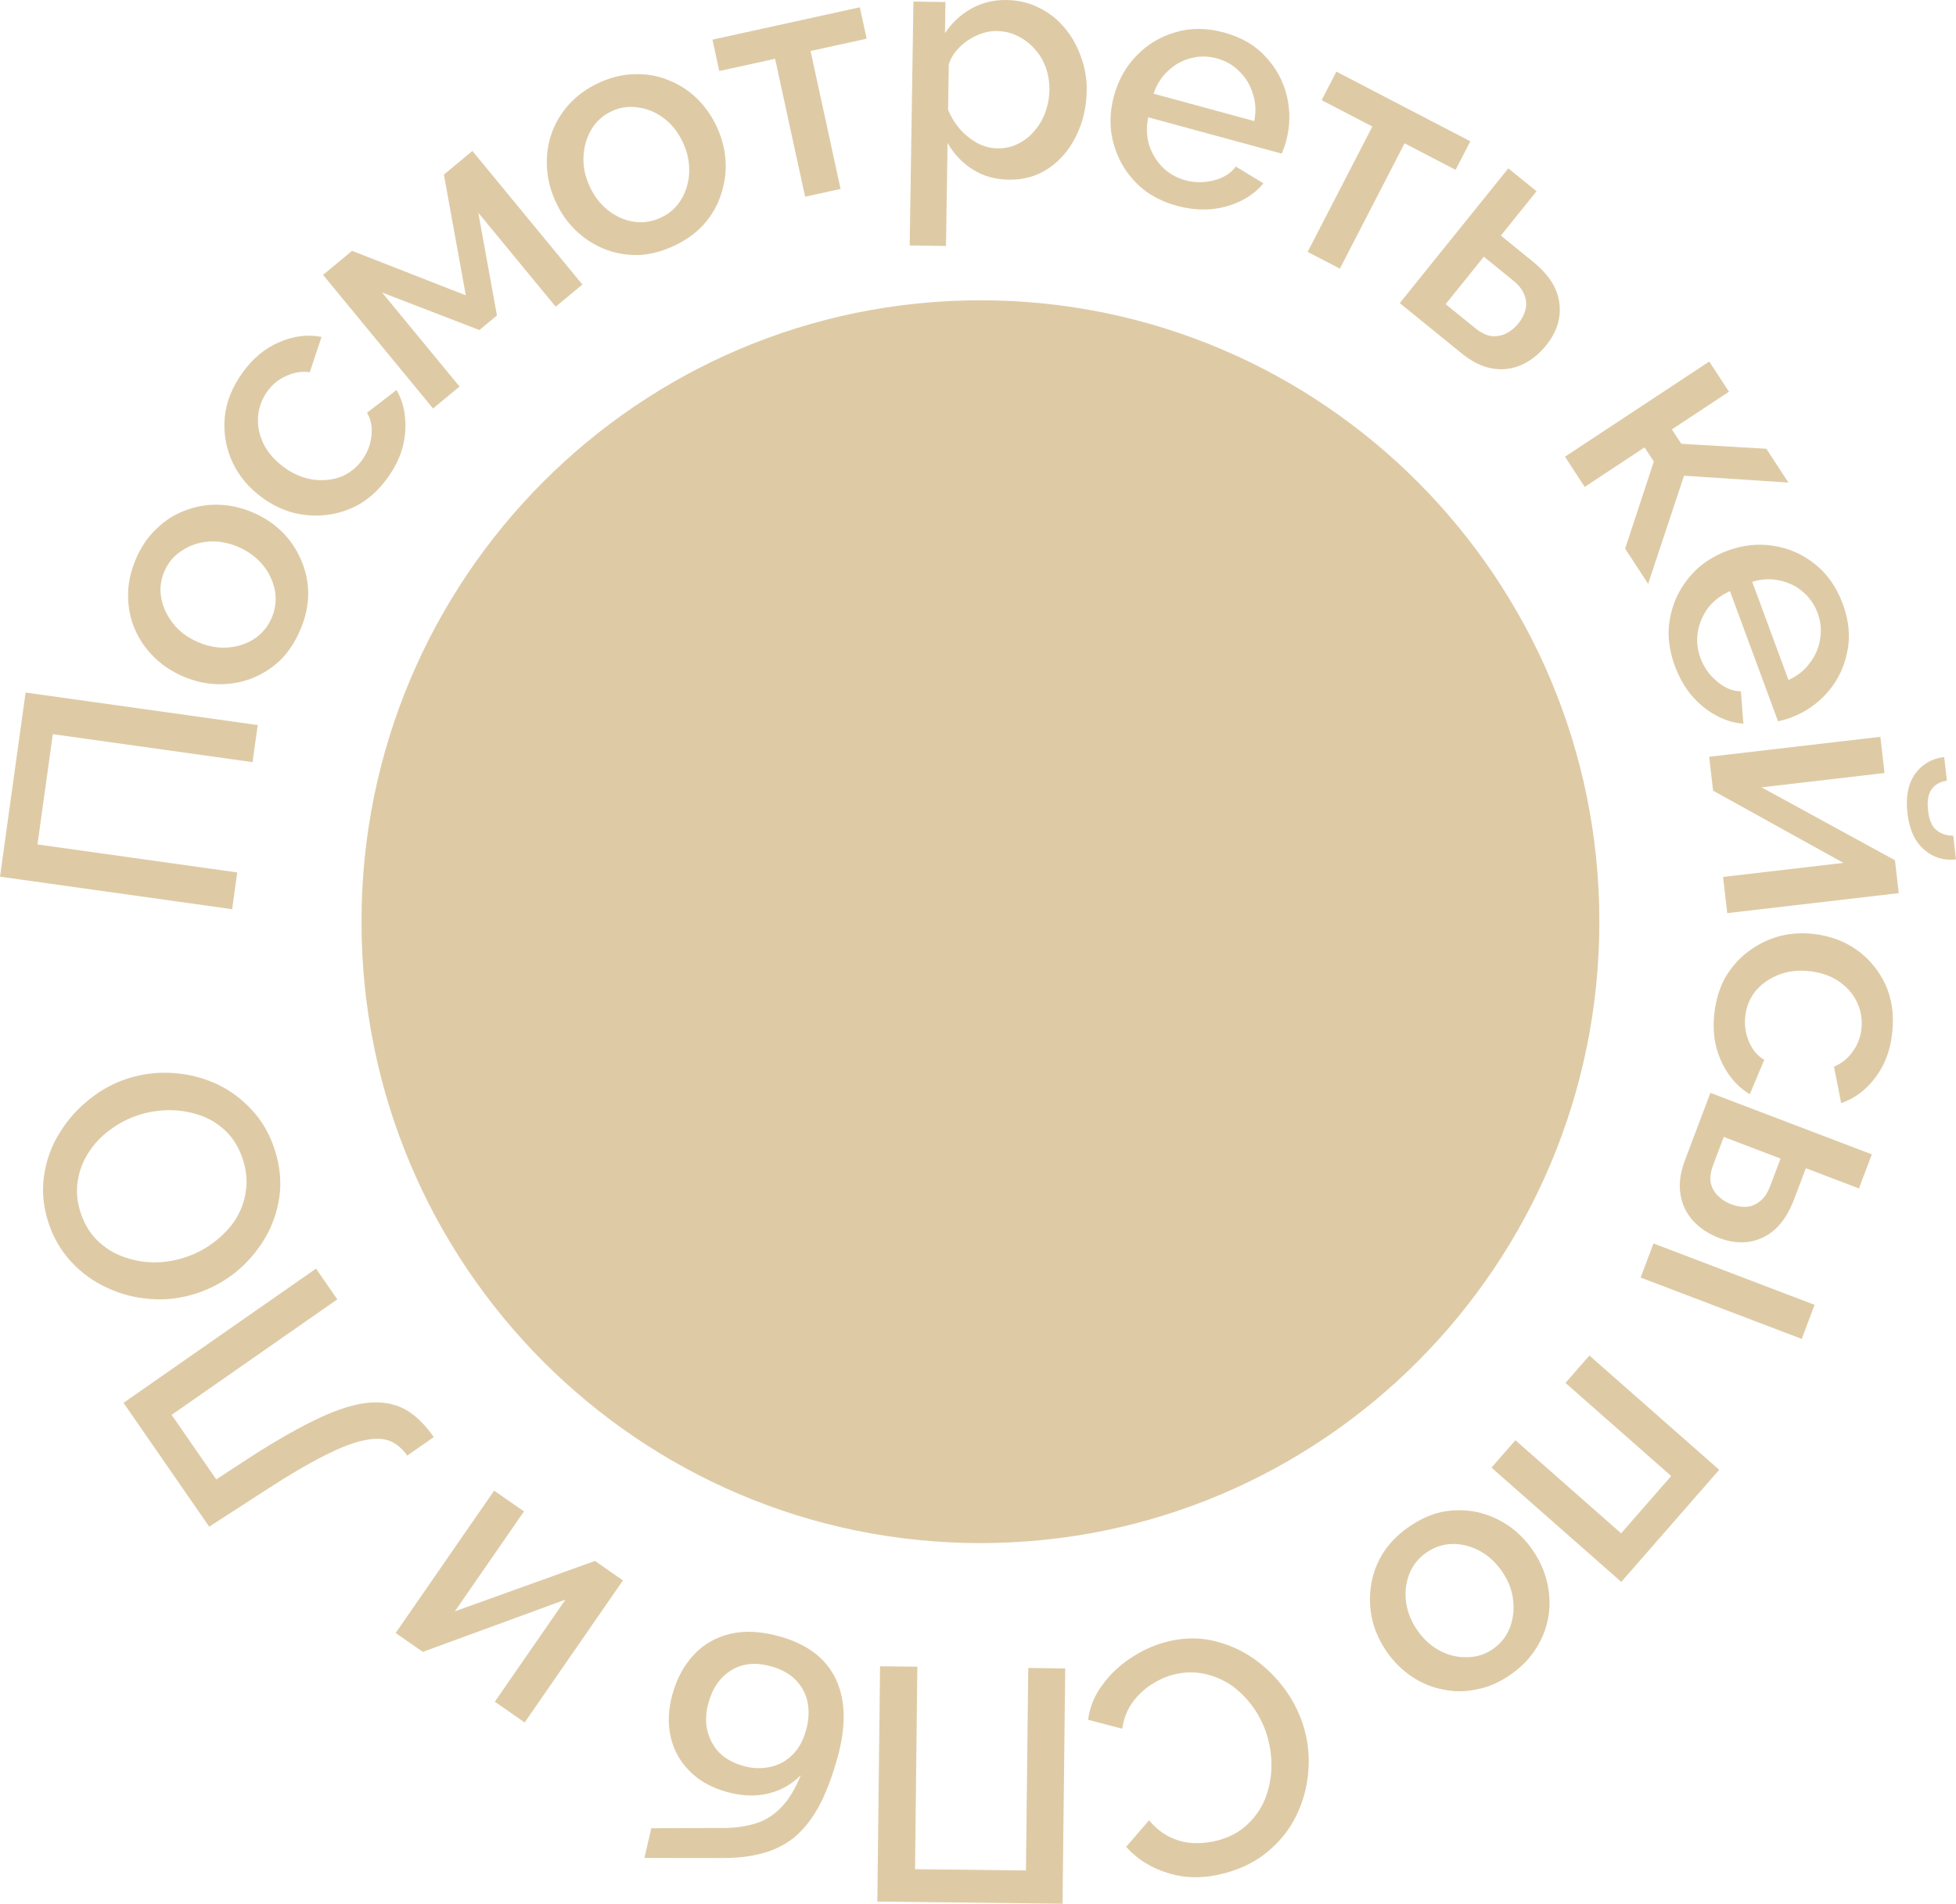
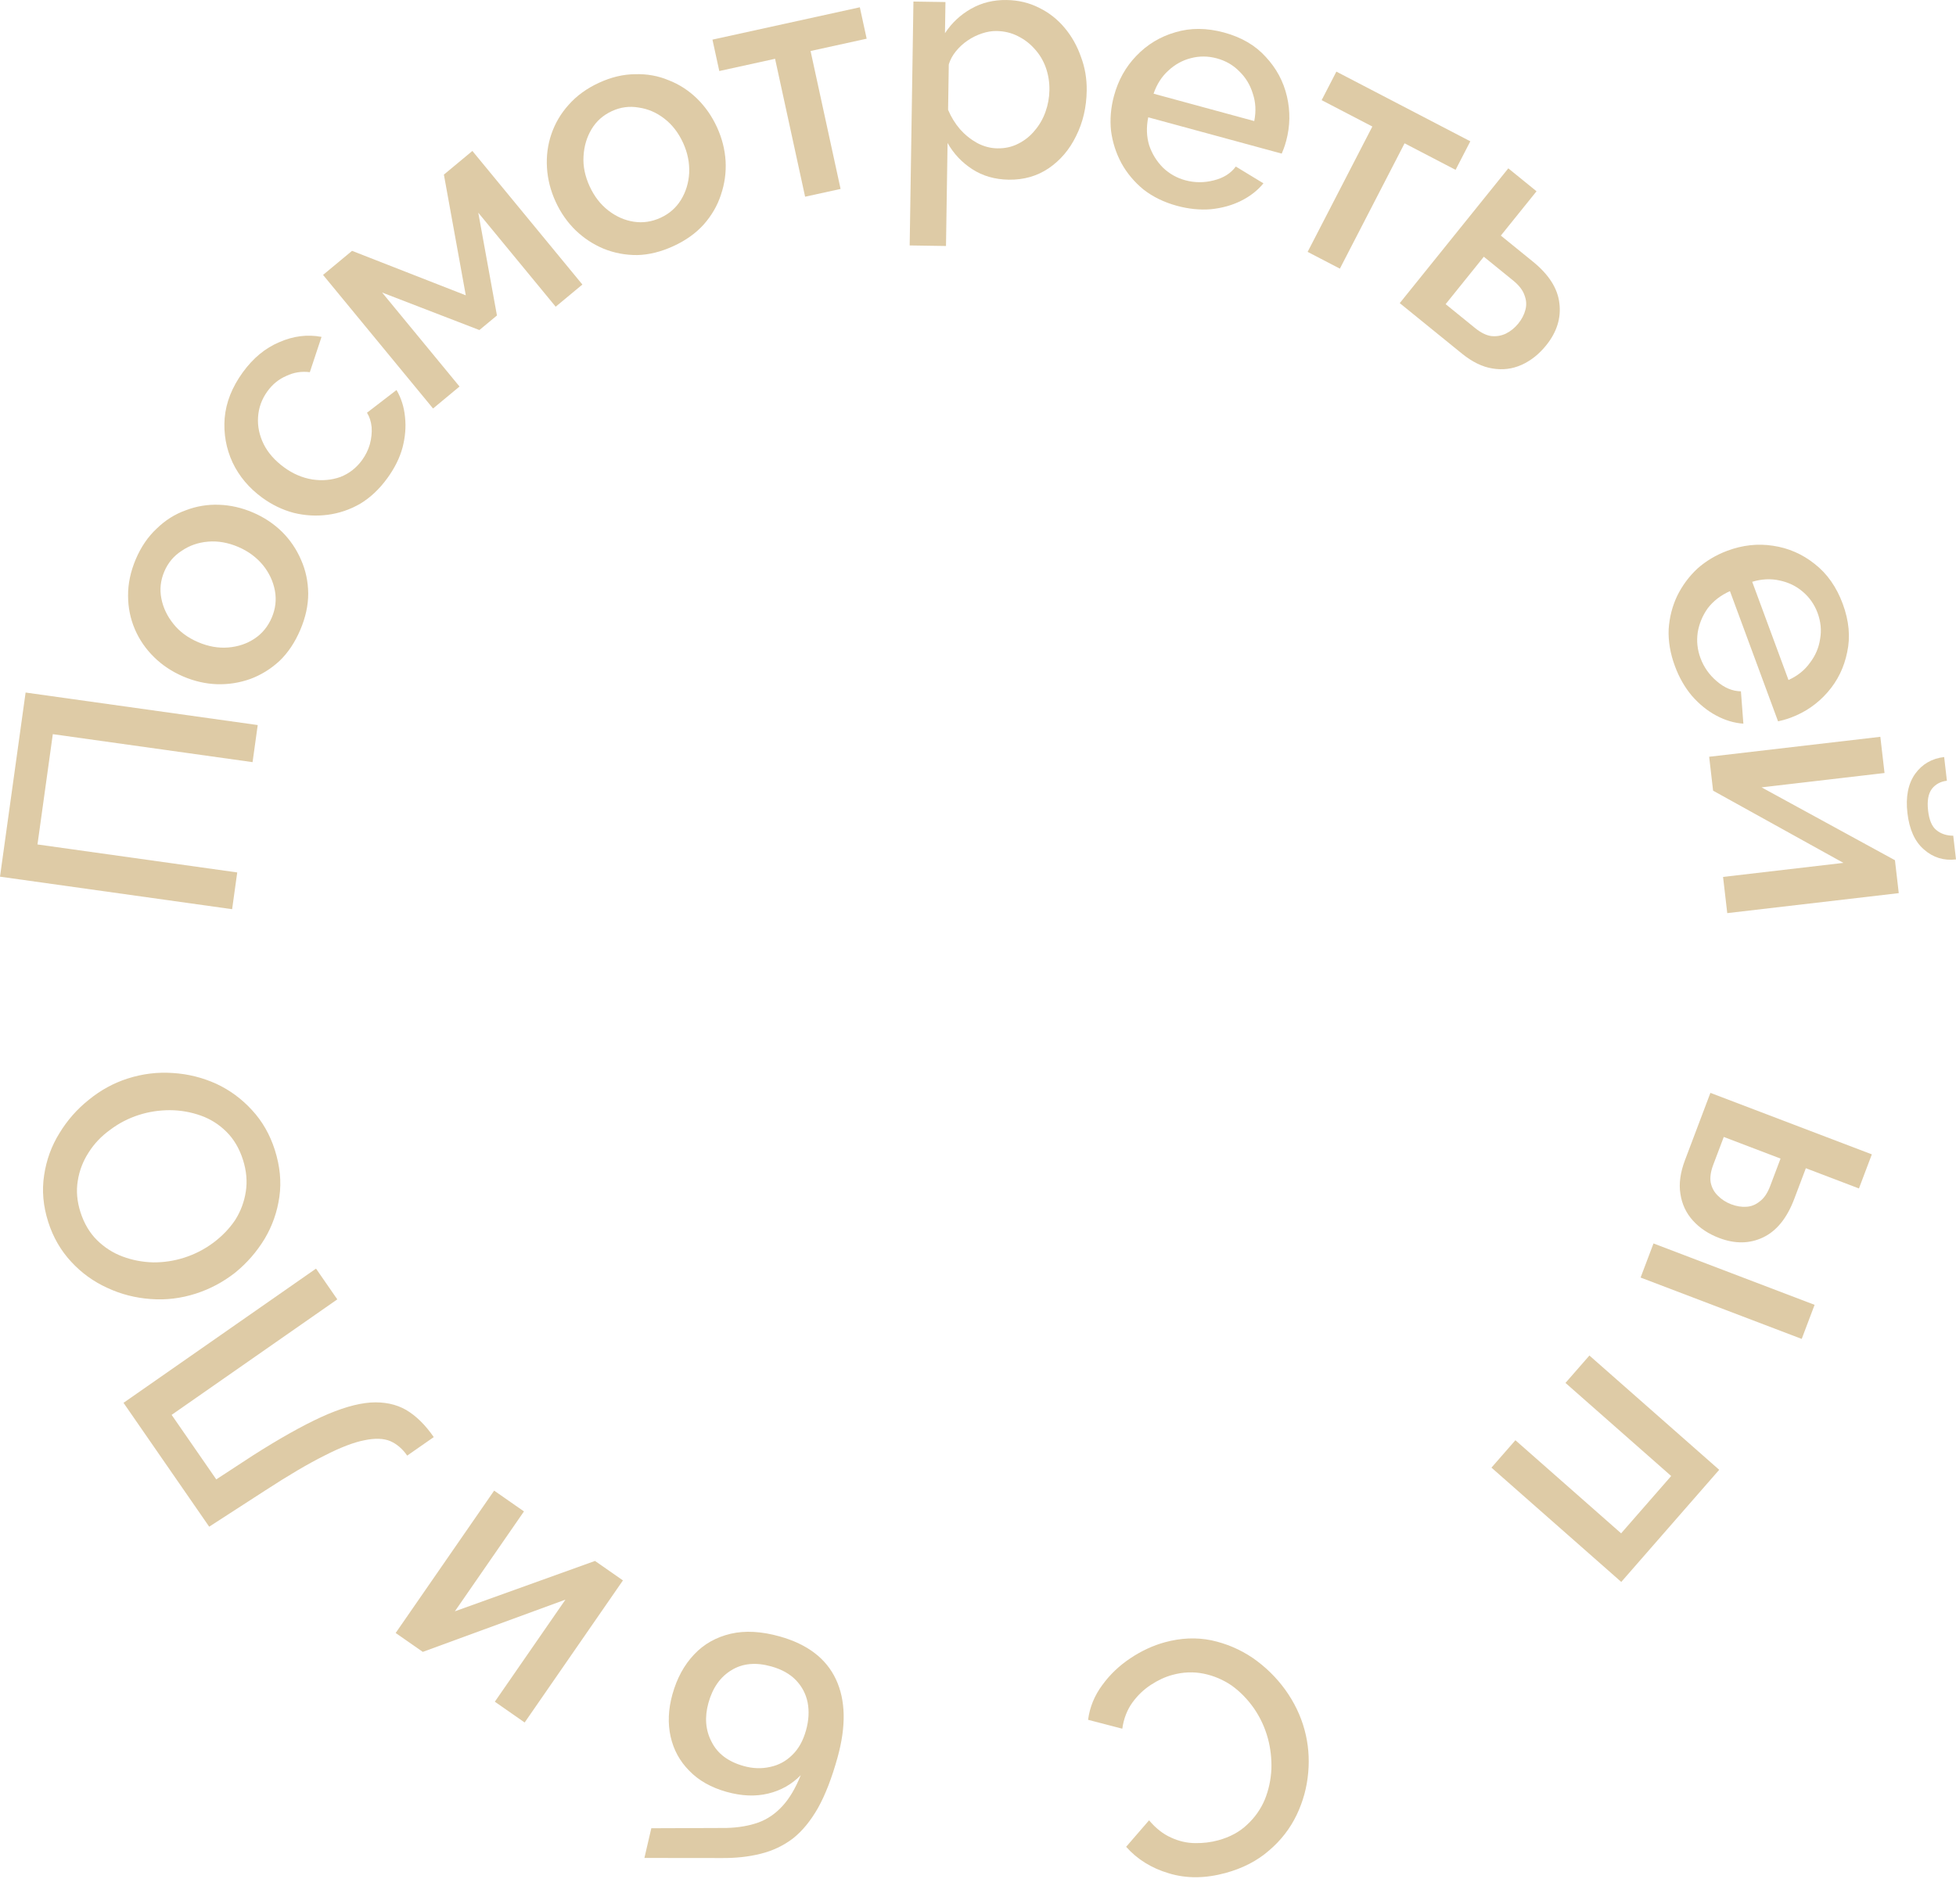
<svg xmlns="http://www.w3.org/2000/svg" viewBox="0 0 113 110" fill="none">
-   <path d="M20.883 53.258C20.883 33.428 36.892 17.352 56.64 17.352C76.388 17.352 92.397 33.428 92.397 53.258C92.397 73.088 76.388 89.163 56.64 89.163C36.892 89.163 20.883 73.088 20.883 53.258Z" fill="#DECBA6" />
  <path d="M13.41 52.535L0 50.656L1.479 40.016L14.889 41.895L14.591 44.038L3.051 42.421L2.165 48.794L13.705 50.411L13.41 52.535Z" fill="#DECBA6" />
  <path d="M17.35 36.39C17.04 37.118 16.64 37.717 16.15 38.187C15.648 38.651 15.085 39 14.461 39.232C13.842 39.452 13.204 39.553 12.548 39.535C11.88 39.513 11.225 39.363 10.582 39.087C9.939 38.812 9.378 38.439 8.9 37.97C8.422 37.501 8.055 36.968 7.797 36.372C7.533 35.759 7.4 35.112 7.399 34.431C7.392 33.734 7.541 33.027 7.845 32.311C8.15 31.595 8.554 31.005 9.056 30.54C9.551 30.058 10.108 29.707 10.727 29.487C11.34 29.25 11.98 29.143 12.648 29.166C13.315 29.189 13.971 29.338 14.614 29.614C15.257 29.89 15.817 30.262 16.295 30.731C16.761 31.195 17.127 31.733 17.391 32.347C17.66 32.948 17.799 33.597 17.806 34.295C17.807 34.975 17.655 35.674 17.35 36.39ZM11.446 37.105C12.031 37.356 12.609 37.459 13.182 37.413C13.754 37.367 14.263 37.196 14.706 36.901C15.15 36.605 15.482 36.199 15.702 35.682C15.917 35.178 15.977 34.662 15.883 34.136C15.782 33.593 15.55 33.098 15.188 32.651C14.813 32.199 14.34 31.849 13.767 31.604C13.182 31.353 12.604 31.25 12.031 31.296C11.459 31.342 10.948 31.518 10.499 31.826C10.044 32.116 9.709 32.514 9.494 33.019C9.274 33.535 9.217 34.059 9.323 34.59C9.428 35.121 9.663 35.611 10.025 36.058C10.376 36.5 10.85 36.849 11.446 37.105Z" fill="#DECBA6" />
  <path d="M22.382 27.623C21.926 28.253 21.403 28.747 20.813 29.105C20.221 29.446 19.594 29.659 18.934 29.745C18.275 29.832 17.618 29.794 16.965 29.633C16.319 29.461 15.713 29.169 15.147 28.756C14.387 28.2 13.816 27.523 13.436 26.724C13.063 25.915 12.911 25.061 12.979 24.164C13.055 23.256 13.403 22.374 14.024 21.517C14.622 20.691 15.327 20.109 16.138 19.77C16.947 19.414 17.759 19.312 18.575 19.466L17.899 21.506C17.425 21.444 16.972 21.516 16.54 21.722C16.106 21.909 15.743 22.204 15.451 22.607C15.122 23.061 14.941 23.561 14.908 24.105C14.873 24.632 14.982 25.154 15.236 25.671C15.488 26.17 15.881 26.615 16.415 27.006C16.929 27.381 17.476 27.614 18.054 27.706C18.622 27.789 19.161 27.74 19.669 27.559C20.175 27.36 20.592 27.034 20.922 26.579C21.123 26.301 21.272 25.998 21.366 25.673C21.458 25.329 21.492 24.999 21.47 24.683C21.437 24.359 21.348 24.081 21.202 23.848L22.907 22.536C23.181 23.004 23.345 23.527 23.399 24.103C23.461 24.669 23.412 25.257 23.253 25.867C23.092 26.459 22.801 27.045 22.382 27.623Z" fill="#DECBA6" />
  <path d="M25.018 23.604L18.663 15.885L20.338 14.494L26.909 17.064L25.644 10.089L27.29 8.722L33.645 16.441L32.102 17.722L27.631 12.291L28.709 18.229L27.695 19.071L22.075 16.903L26.547 22.334L25.018 23.604Z" fill="#DECBA6" />
  <path d="M38.913 14.217C38.197 14.547 37.5 14.721 36.822 14.738C36.139 14.743 35.489 14.621 34.872 14.372C34.266 14.117 33.726 13.762 33.252 13.306C32.773 12.838 32.387 12.286 32.096 11.647C31.804 11.009 31.639 10.355 31.599 9.685C31.558 9.016 31.642 8.373 31.851 7.757C32.066 7.125 32.4 6.556 32.855 6.052C33.316 5.53 33.9 5.107 34.605 4.783C35.309 4.458 36.004 4.293 36.686 4.288C37.376 4.265 38.023 4.381 38.629 4.636C39.241 4.874 39.786 5.227 40.266 5.694C40.745 6.162 41.13 6.715 41.422 7.353C41.714 7.991 41.879 8.645 41.919 9.315C41.954 9.973 41.864 10.618 41.65 11.251C41.447 11.878 41.114 12.452 40.653 12.974C40.198 13.478 39.618 13.893 38.913 14.217ZM34.062 10.763C34.328 11.343 34.688 11.809 35.142 12.162C35.597 12.514 36.087 12.731 36.614 12.811C37.14 12.892 37.657 12.815 38.166 12.581C38.663 12.352 39.053 12.011 39.335 11.558C39.624 11.088 39.784 10.565 39.815 9.989C39.84 9.401 39.723 8.823 39.463 8.255C39.198 7.675 38.838 7.208 38.383 6.856C37.929 6.503 37.433 6.29 36.895 6.214C36.363 6.122 35.849 6.19 35.352 6.419C34.843 6.653 34.45 7.003 34.173 7.467C33.896 7.932 33.742 8.453 33.711 9.028C33.675 9.593 33.792 10.171 34.062 10.763Z" fill="#DECBA6" />
  <path d="M46.512 11.366L44.777 3.397L41.554 4.104L41.159 2.29L49.673 0.421L50.068 2.236L46.827 2.947L48.561 10.917L46.512 11.366Z" fill="#DECBA6" />
  <path d="M58.276 10.383C57.475 10.37 56.773 10.168 56.169 9.776C55.564 9.383 55.089 8.878 54.742 8.26L54.651 14.214L52.553 14.182L52.77 0.09L54.62 0.118L54.592 1.918C54.983 1.324 55.486 0.853 56.101 0.505C56.717 0.157 57.4 -0.011 58.15 0.001C58.836 0.011 59.464 0.161 60.031 0.451C60.599 0.728 61.089 1.112 61.501 1.604C61.913 2.095 62.229 2.656 62.448 3.285C62.68 3.901 62.791 4.554 62.78 5.243C62.766 6.201 62.561 7.072 62.168 7.858C61.787 8.643 61.256 9.267 60.575 9.729C59.907 10.178 59.141 10.396 58.276 10.383ZM57.617 8.572C58.062 8.579 58.464 8.49 58.823 8.304C59.195 8.118 59.51 7.868 59.769 7.552C60.041 7.237 60.25 6.877 60.396 6.47C60.542 6.064 60.619 5.644 60.626 5.21C60.633 4.75 60.563 4.315 60.417 3.904C60.27 3.494 60.053 3.133 59.766 2.822C59.491 2.511 59.164 2.263 58.785 2.079C58.419 1.894 58.014 1.799 57.569 1.792C57.302 1.788 57.022 1.834 56.728 1.932C56.434 2.03 56.158 2.166 55.901 2.341C55.645 2.515 55.419 2.722 55.224 2.962C55.03 3.202 54.892 3.455 54.812 3.722L54.772 6.345C54.944 6.756 55.173 7.13 55.46 7.466C55.748 7.79 56.081 8.057 56.459 8.267C56.837 8.465 57.224 8.566 57.617 8.572Z" fill="#DECBA6" />
  <path d="M67.996 11.893C67.248 11.689 66.602 11.374 66.058 10.949C65.53 10.514 65.106 10.008 64.787 9.432C64.472 8.844 64.272 8.22 64.186 7.562C64.115 6.895 64.172 6.223 64.355 5.545C64.601 4.633 65.034 3.858 65.654 3.22C66.277 2.57 67.025 2.118 67.897 1.866C68.771 1.601 69.712 1.606 70.718 1.88C71.724 2.154 72.526 2.623 73.124 3.288C73.737 3.945 74.145 4.704 74.347 5.566C74.549 6.427 74.534 7.29 74.301 8.152C74.261 8.3 74.216 8.44 74.168 8.572C74.122 8.692 74.082 8.794 74.046 8.876L66.334 6.778C66.218 7.355 66.236 7.895 66.39 8.4C66.559 8.896 66.825 9.325 67.188 9.689C67.555 10.04 67.983 10.282 68.474 10.416C69.014 10.562 69.559 10.566 70.111 10.425C70.675 10.287 71.103 10.02 71.394 9.623L72.99 10.593C72.655 11.004 72.222 11.343 71.689 11.608C71.172 11.864 70.595 12.024 69.959 12.089C69.325 12.142 68.671 12.076 67.996 11.893ZM66.643 5.413L72.459 6.996C72.572 6.432 72.544 5.902 72.375 5.406C72.221 4.901 71.961 4.473 71.595 4.122C71.244 3.762 70.811 3.512 70.296 3.372C69.793 3.235 69.293 3.231 68.797 3.361C68.317 3.482 67.883 3.721 67.497 4.079C67.114 4.424 66.829 4.869 66.643 5.413Z" fill="#DECBA6" />
  <path d="M75.543 14.554L79.282 7.311L76.353 5.787L77.204 4.138L84.942 8.165L84.09 9.814L81.144 8.281L77.406 15.523L75.543 14.554Z" fill="#DECBA6" />
  <path d="M80.865 17.515L87.136 9.727L88.767 11.052L86.705 13.613L88.559 15.118C89.478 15.864 89.987 16.663 90.086 17.515C90.195 18.375 89.941 19.187 89.326 19.952C88.91 20.468 88.434 20.845 87.899 21.084C87.364 21.322 86.802 21.391 86.213 21.29C85.633 21.198 85.047 20.91 84.454 20.429L80.865 17.515ZM83.516 17.574L85.221 18.958C85.547 19.223 85.857 19.376 86.151 19.418C86.452 19.449 86.737 19.401 87.003 19.273C87.278 19.135 87.515 18.941 87.715 18.693C87.915 18.445 88.05 18.186 88.121 17.915C88.2 17.634 88.184 17.35 88.072 17.062C87.978 16.773 87.758 16.487 87.412 16.206L85.722 14.834L83.516 17.574Z" fill="#DECBA6" />
-   <path d="M90.409 26.39L98.744 20.89L99.885 22.634L96.586 24.811L97.131 25.643L102.043 25.931L103.32 27.884L97.288 27.487L95.215 33.736L93.885 31.703L95.543 26.668L95.008 25.852L91.55 28.134L90.409 26.39Z" fill="#DECBA6" />
  <path d="M96.761 38.487C96.491 37.757 96.371 37.046 96.4 36.354C96.446 35.67 96.609 35.031 96.891 34.435C97.185 33.836 97.574 33.309 98.058 32.857C98.558 32.412 99.135 32.068 99.791 31.823C100.673 31.495 101.553 31.398 102.43 31.535C103.32 31.666 104.12 32.015 104.831 32.581C105.553 33.142 106.096 33.914 106.459 34.895C106.821 35.877 106.906 36.805 106.714 37.68C106.538 38.562 106.16 39.337 105.579 40.002C104.998 40.668 104.29 41.157 103.456 41.467C103.312 41.52 103.173 41.566 103.037 41.602C102.914 41.635 102.808 41.661 102.72 41.68L99.941 34.157C99.406 34.397 98.979 34.727 98.659 35.145C98.355 35.572 98.162 36.038 98.078 36.546C98.006 37.05 98.059 37.541 98.236 38.02C98.43 38.546 98.745 38.994 99.18 39.363C99.619 39.744 100.084 39.938 100.575 39.946L100.716 41.814C100.187 41.779 99.661 41.621 99.137 41.34C98.629 41.066 98.164 40.688 97.742 40.205C97.331 39.718 97.004 39.145 96.761 38.487ZM101.227 33.617L103.323 39.291C103.846 39.055 104.259 38.724 104.563 38.297C104.882 37.879 105.079 37.418 105.15 36.914C105.238 36.419 105.189 35.919 105.004 35.417C104.822 34.926 104.535 34.516 104.142 34.185C103.765 33.863 103.32 33.648 102.805 33.54C102.302 33.427 101.776 33.453 101.227 33.617Z" fill="#DECBA6" />
  <path d="M98.74 43.727L108.629 42.574L108.871 44.666L101.767 45.495L109.473 49.705L109.693 51.607L99.785 52.762L99.543 50.67L106.496 49.859L98.967 45.686L98.74 43.727ZM110.194 46.979C110.085 46.041 110.235 45.284 110.642 44.71C111.05 44.148 111.609 43.826 112.316 43.743L112.474 45.113C112.108 45.156 111.819 45.312 111.607 45.581C111.396 45.862 111.323 46.282 111.388 46.84C111.451 47.385 111.609 47.759 111.863 47.961C112.118 48.175 112.444 48.285 112.841 48.29L113 49.659C112.293 49.742 111.675 49.55 111.148 49.085C110.622 48.632 110.304 47.93 110.194 46.979Z" fill="#DECBA6" />
-   <path d="M99.041 58.541C99.127 57.767 99.339 57.078 99.675 56.473C100.023 55.883 100.462 55.386 100.993 54.984C101.524 54.581 102.114 54.288 102.761 54.104C103.407 53.933 104.078 53.886 104.772 53.965C105.707 54.07 106.537 54.376 107.261 54.881C107.983 55.399 108.535 56.065 108.918 56.879C109.299 57.706 109.43 58.645 109.313 59.699C109.2 60.714 108.874 61.569 108.335 62.267C107.808 62.978 107.151 63.469 106.366 63.741L105.95 61.632C106.392 61.45 106.75 61.163 107.025 60.77C107.31 60.391 107.48 59.955 107.536 59.46C107.598 58.901 107.51 58.377 107.27 57.888C107.042 57.413 106.69 57.014 106.214 56.69C105.75 56.381 105.189 56.189 104.532 56.115C103.9 56.044 103.311 56.112 102.763 56.32C102.228 56.53 101.784 56.839 101.431 57.249C101.089 57.673 100.887 58.164 100.825 58.722C100.787 59.065 100.806 59.401 100.885 59.731C100.974 60.075 101.106 60.379 101.281 60.643C101.469 60.908 101.684 61.106 101.925 61.236L101.089 63.223C100.621 62.952 100.221 62.579 99.89 62.105C99.558 61.644 99.311 61.108 99.148 60.499C98.998 59.904 98.962 59.251 99.041 58.541Z" fill="#DECBA6" />
  <path d="M98.812 63.148L108.138 66.701L107.393 68.671L104.326 67.502L103.656 69.275C103.237 70.385 102.637 71.126 101.858 71.498C101.078 71.87 100.231 71.881 99.315 71.532C98.697 71.297 98.192 70.961 97.799 70.525C97.406 70.088 97.166 69.573 97.078 68.98C96.984 68.398 97.073 67.749 97.344 67.033L98.812 63.148ZM99.584 65.695L98.975 67.306C98.826 67.7 98.778 68.043 98.83 68.337C98.894 68.634 99.031 68.884 99.24 69.087C99.456 69.306 99.713 69.472 100.01 69.585C100.308 69.698 100.595 69.747 100.874 69.73C101.164 69.718 101.427 69.613 101.665 69.417C101.91 69.237 102.109 68.944 102.262 68.538L102.864 66.945L99.584 65.695ZM95.524 71.849L104.831 75.396L104.087 77.365L94.779 73.819L95.524 71.849Z" fill="#DECBA6" />
  <path d="M91.822 78.325L99.32 84.928L93.662 91.407L86.163 84.803L87.546 83.219L93.654 88.599L96.546 85.287L90.439 79.908L91.822 78.325Z" fill="#DECBA6" />
-   <path d="M81.346 88.257C81.99 87.801 82.644 87.502 83.306 87.361C83.977 87.23 84.638 87.23 85.291 87.362C85.933 87.501 86.528 87.751 87.078 88.112C87.634 88.483 88.114 88.956 88.517 89.529C88.92 90.103 89.202 90.716 89.364 91.367C89.525 92.017 89.56 92.665 89.468 93.308C89.372 93.969 89.147 94.59 88.791 95.17C88.433 95.767 87.937 96.29 87.303 96.739C86.669 97.188 86.017 97.478 85.347 97.609C84.674 97.758 84.016 97.763 83.374 97.624C82.729 97.503 82.128 97.257 81.572 96.885C81.015 96.514 80.535 96.041 80.132 95.467C79.73 94.894 79.447 94.281 79.285 93.63C79.131 92.99 79.102 92.338 79.197 91.677C79.282 91.023 79.504 90.397 79.862 89.8C80.218 89.221 80.712 88.706 81.346 88.257ZM86.745 90.761C86.379 90.239 85.939 89.847 85.428 89.584C84.917 89.322 84.395 89.199 83.863 89.216C83.331 89.234 82.836 89.405 82.379 89.728C81.932 90.045 81.612 90.452 81.416 90.949C81.218 91.465 81.156 92.008 81.231 92.58C81.314 93.162 81.534 93.709 81.894 94.22C82.26 94.742 82.699 95.134 83.21 95.397C83.721 95.659 84.248 95.778 84.791 95.754C85.33 95.746 85.823 95.585 86.27 95.268C86.727 94.945 87.05 94.528 87.237 94.02C87.425 93.513 87.482 92.973 87.407 92.401C87.339 91.84 87.118 91.293 86.745 90.761Z" fill="#DECBA6" />
  <path d="M75.367 99.959C75.583 100.76 75.653 101.581 75.577 102.421C75.504 103.274 75.282 104.088 74.912 104.864C74.533 105.655 74.001 106.342 73.315 106.925C72.633 107.521 71.794 107.954 70.8 108.225C69.623 108.545 68.531 108.551 67.525 108.243C66.524 107.947 65.701 107.436 65.058 106.712L66.383 105.181C66.772 105.644 67.198 105.978 67.661 106.182C68.112 106.39 68.576 106.496 69.05 106.499C69.513 106.505 69.953 106.451 70.371 106.338C71.058 106.151 71.621 105.846 72.059 105.422C72.502 105.01 72.839 104.528 73.072 103.976C73.293 103.427 73.418 102.843 73.45 102.226C73.469 101.613 73.401 101.022 73.249 100.456C73.079 99.827 72.81 99.246 72.442 98.711C72.077 98.189 71.649 97.75 71.157 97.394C70.657 97.054 70.115 96.825 69.529 96.706C68.944 96.588 68.345 96.612 67.731 96.779C67.314 96.892 66.898 97.085 66.484 97.356C66.07 97.627 65.715 97.969 65.417 98.38C65.111 98.808 64.917 99.31 64.836 99.888L62.86 99.374C62.954 98.647 63.227 97.978 63.681 97.365C64.123 96.755 64.668 96.237 65.316 95.809C65.952 95.385 66.614 95.079 67.301 94.892C68.222 94.641 69.114 94.604 69.978 94.779C70.845 94.966 71.641 95.305 72.366 95.795C73.094 96.298 73.72 96.908 74.243 97.626C74.769 98.356 75.144 99.133 75.367 99.959Z" fill="#DECBA6" />
-   <path d="M61.54 96.405L61.383 110L50.685 109.876L50.842 96.28L52.997 96.305L52.862 108.005L59.269 108.079L59.404 96.38L61.54 96.405Z" fill="#DECBA6" />
  <path d="M45.044 94.556C46.648 95.006 47.731 95.833 48.294 97.038C48.857 98.243 48.887 99.749 48.384 101.556C48.056 102.737 47.681 103.705 47.26 104.462C46.822 105.228 46.334 105.82 45.796 106.239C45.245 106.654 44.629 106.945 43.949 107.112C43.253 107.289 42.484 107.371 41.642 107.361L37.228 107.356L37.627 105.639L41.968 105.623C42.659 105.605 43.276 105.499 43.818 105.306C44.347 105.11 44.812 104.79 45.213 104.346C45.611 103.913 45.96 103.322 46.261 102.572C45.743 103.103 45.117 103.457 44.381 103.635C43.645 103.813 42.843 103.781 41.973 103.537C41.079 103.286 40.361 102.879 39.818 102.316C39.271 101.765 38.913 101.108 38.742 100.345C38.572 99.581 38.606 98.769 38.845 97.908C39.105 96.974 39.524 96.203 40.102 95.596C40.664 94.998 41.369 94.6 42.217 94.4C43.048 94.209 43.991 94.261 45.044 94.556ZM44.562 96.29C43.668 96.039 42.903 96.11 42.266 96.501C41.617 96.889 41.171 97.519 40.928 98.393C40.696 99.229 40.757 99.981 41.112 100.651C41.452 101.329 42.068 101.794 42.962 102.044C43.489 102.192 43.999 102.209 44.492 102.096C44.983 101.995 45.41 101.763 45.774 101.401C46.136 101.052 46.4 100.576 46.567 99.973C46.724 99.408 46.755 98.873 46.657 98.368C46.556 97.876 46.332 97.449 45.984 97.086C45.636 96.724 45.162 96.458 44.562 96.29Z" fill="#DECBA6" />
  <path d="M35.988 91.319L30.31 99.529L28.587 98.328L32.666 92.43L24.425 95.449L22.858 94.357L28.547 86.131L30.27 87.332L26.278 93.105L34.374 90.194L35.988 91.319Z" fill="#DECBA6" />
  <path d="M19.486 75.08L9.916 81.754L12.494 85.482L14.605 84.103C16.142 83.124 17.462 82.382 18.567 81.876C19.662 81.377 20.607 81.099 21.403 81.041C22.189 80.991 22.875 81.133 23.464 81.469C24.041 81.812 24.573 82.335 25.059 83.038L23.524 84.108C23.256 83.72 22.931 83.442 22.551 83.272C22.16 83.109 21.66 83.092 21.053 83.221C20.438 83.338 19.667 83.635 18.742 84.109C17.798 84.58 16.649 85.257 15.294 86.14L12.085 88.215L7.136 81.058L18.257 73.303L19.486 75.08Z" fill="#DECBA6" />
  <path d="M15.876 66.442C16.175 67.379 16.263 68.282 16.14 69.153C16.017 70.023 15.734 70.831 15.291 71.577C14.836 72.327 14.27 72.978 13.592 73.531C12.898 74.076 12.139 74.481 11.316 74.746C10.456 75.023 9.589 75.127 8.713 75.061C7.825 74.998 6.989 74.784 6.206 74.419C5.41 74.059 4.716 73.558 4.124 72.918C3.517 72.268 3.071 71.5 2.788 70.612C2.493 69.689 2.413 68.789 2.548 67.915C2.679 67.028 2.974 66.216 3.433 65.478C3.888 64.729 4.456 64.084 5.138 63.542C5.816 62.989 6.561 62.582 7.372 62.321C8.232 62.045 9.105 61.938 9.993 62.001C10.865 62.056 11.699 62.263 12.495 62.624C13.279 62.988 13.968 63.497 14.564 64.15C15.155 64.791 15.593 65.555 15.876 66.442ZM10.653 72.667C11.258 72.472 11.814 72.186 12.321 71.809C12.828 71.431 13.25 70.994 13.585 70.497C13.905 69.992 14.11 69.444 14.201 68.851C14.293 68.259 14.237 67.647 14.036 67.014C13.826 66.358 13.507 65.817 13.078 65.392C12.648 64.967 12.155 64.656 11.599 64.46C11.026 64.256 10.432 64.152 9.817 64.148C9.19 64.149 8.592 64.241 8.023 64.424C7.417 64.619 6.867 64.903 6.372 65.277C5.862 65.642 5.446 66.078 5.127 66.582C4.795 67.091 4.584 67.642 4.492 68.234C4.397 68.815 4.449 69.415 4.646 70.035C4.856 70.691 5.175 71.232 5.604 71.657C6.034 72.082 6.529 72.399 7.089 72.607C7.65 72.816 8.239 72.927 8.858 72.943C9.473 72.946 10.072 72.854 10.653 72.667Z" fill="#DECBA6" />
</svg>